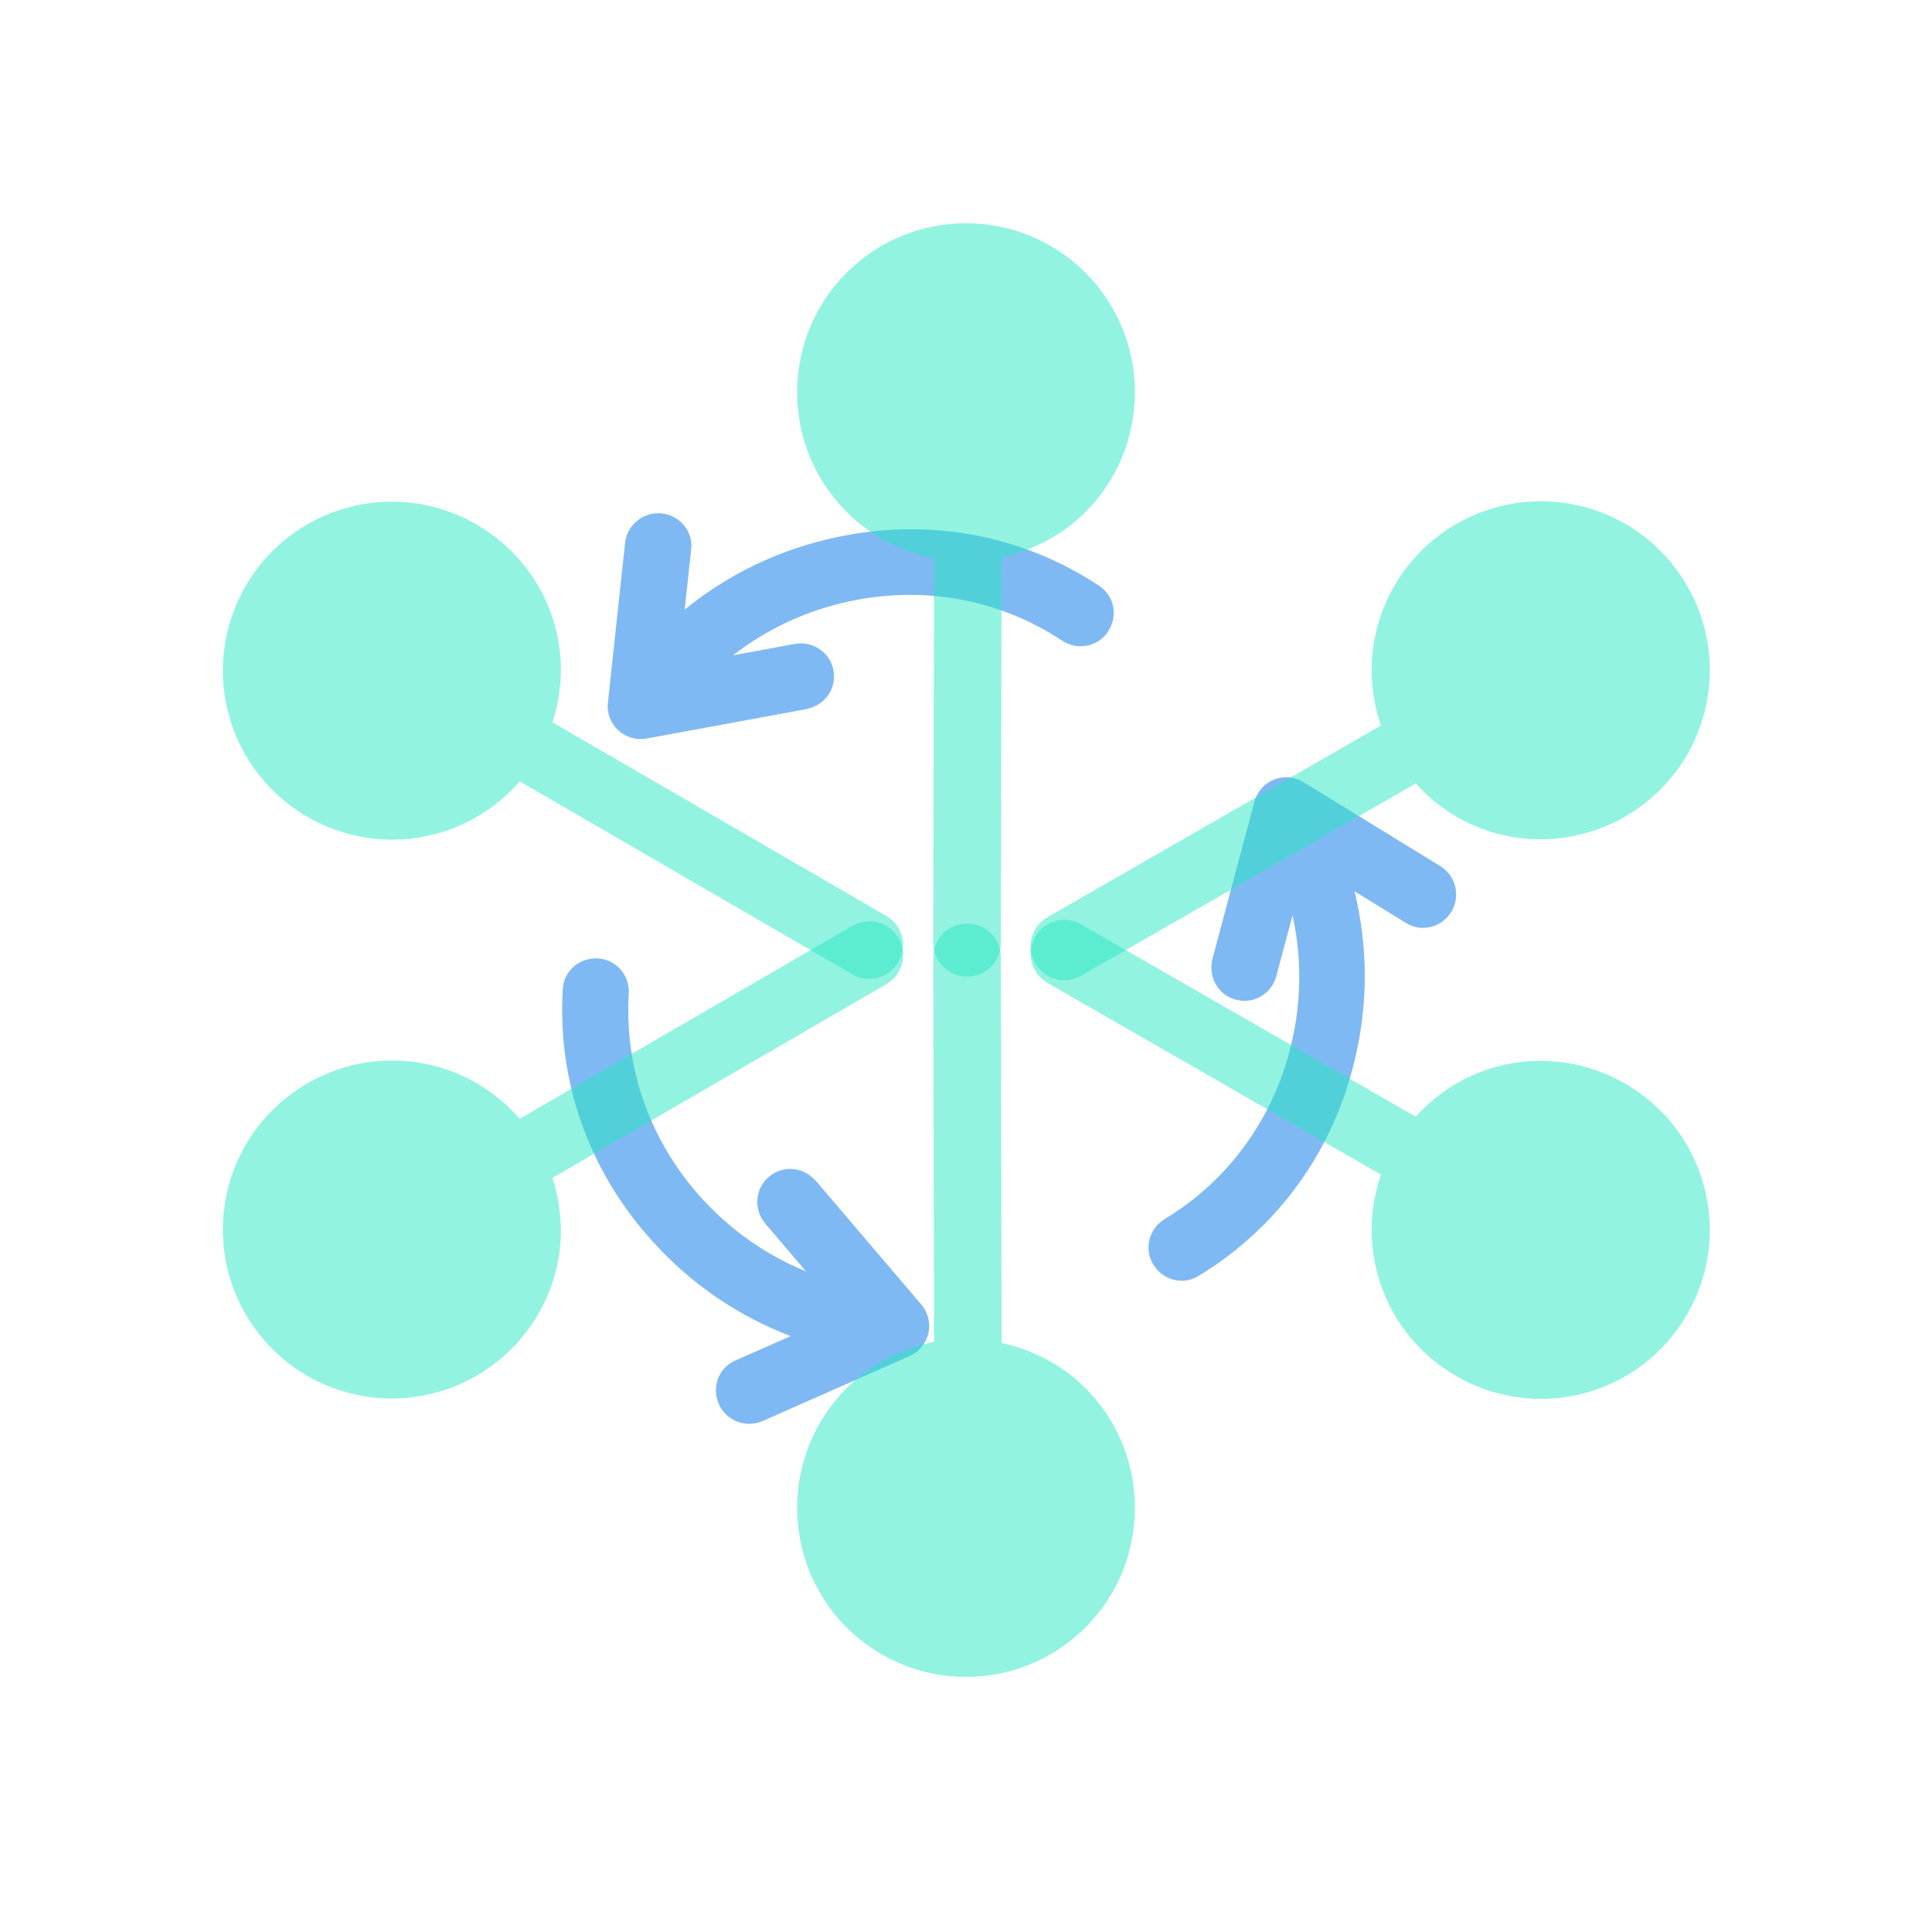
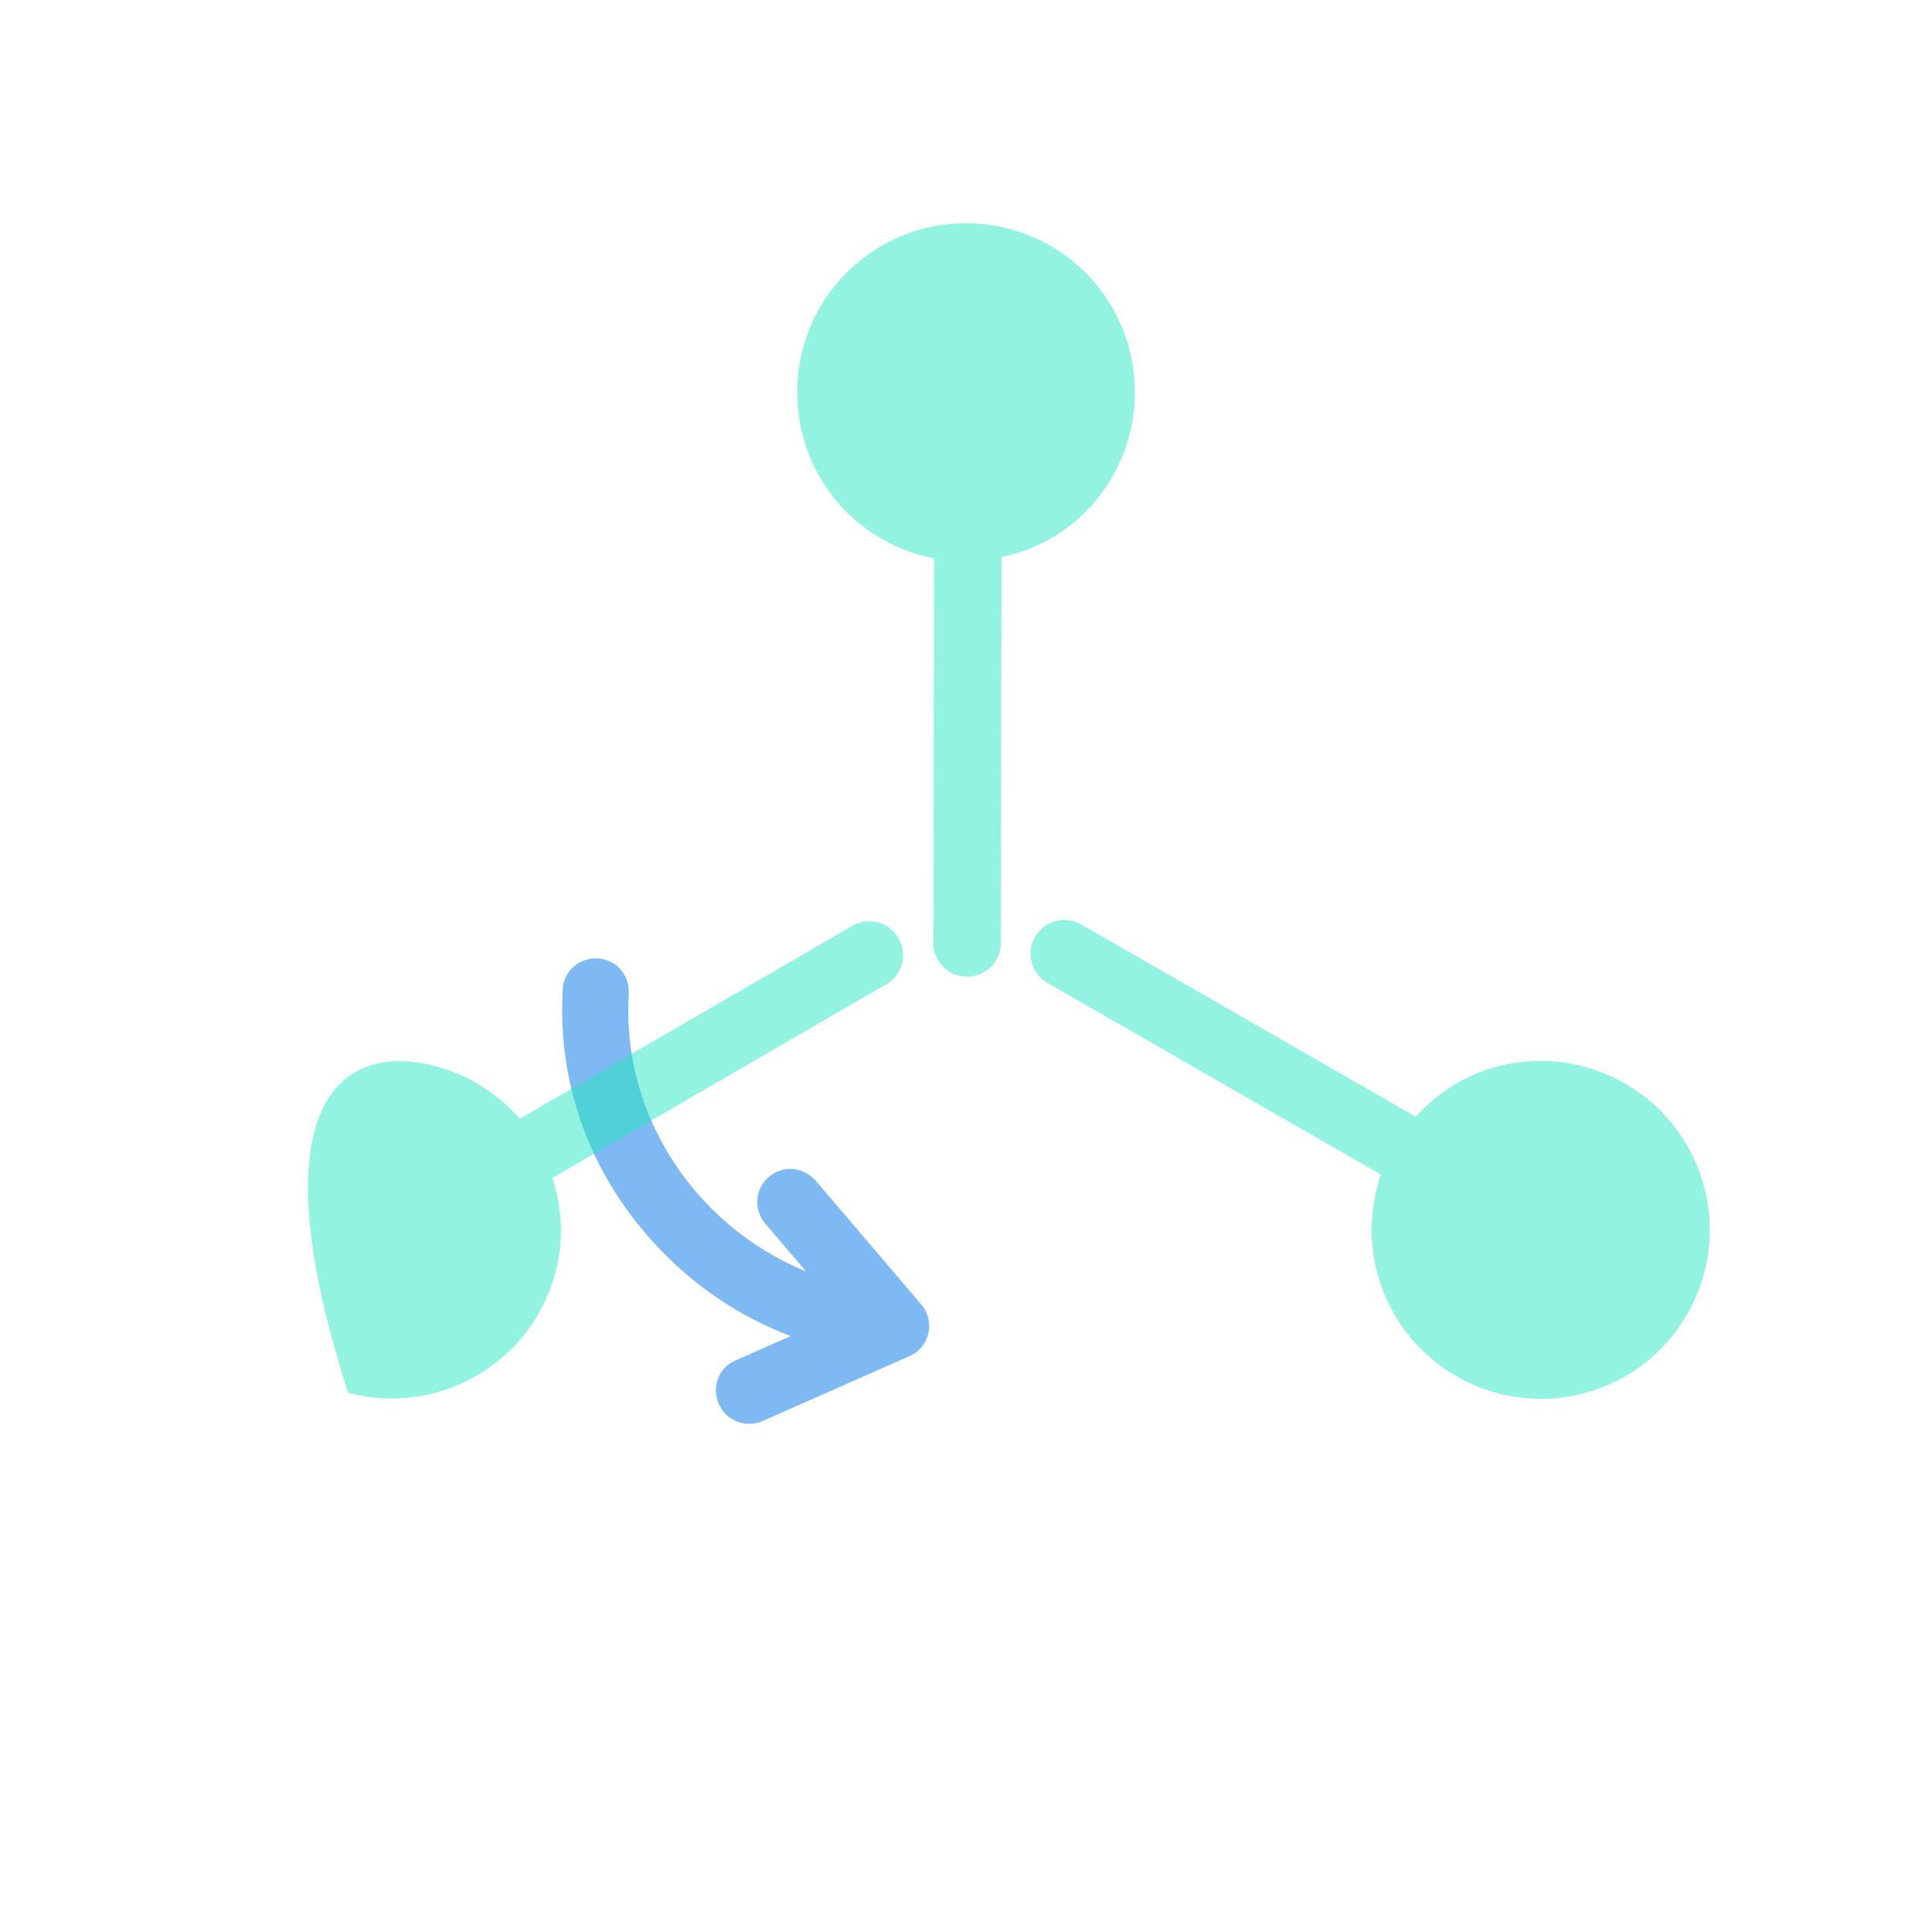
<svg xmlns="http://www.w3.org/2000/svg" width="41" height="41" viewBox="0 0 41 41" fill="none">
  <path opacity="0.5" d="M13.343 21.087C13.357 20.868 13.272 20.67 13.13 20.533C13.012 20.42 12.856 20.348 12.687 20.34C12.298 20.316 11.963 20.604 11.943 20.992C11.825 22.953 12.495 24.848 13.837 26.331C14.656 27.244 15.659 27.927 16.779 28.354L15.604 28.872C15.249 29.026 15.096 29.441 15.255 29.797C15.413 30.153 15.83 30.311 16.184 30.157L19.306 28.776C19.508 28.689 19.652 28.508 19.702 28.294C19.751 28.079 19.695 27.851 19.547 27.679L17.31 25.055C17.31 25.055 17.274 25.02 17.259 25.006C16.999 24.756 16.596 24.736 16.318 24.974C16.021 25.222 15.988 25.665 16.239 25.965L17.106 26.982C16.262 26.636 15.497 26.104 14.867 25.402C13.792 24.203 13.25 22.674 13.343 21.097L13.343 21.087Z" fill="#0074E8" />
-   <path opacity="0.5" d="M24.717 25.871C24.529 25.984 24.414 26.166 24.382 26.361C24.356 26.522 24.385 26.692 24.475 26.835C24.676 27.169 25.104 27.282 25.434 27.077C27.115 26.061 28.293 24.432 28.752 22.486C29.038 21.292 29.03 20.08 28.745 18.915L29.84 19.588C30.168 19.792 30.596 19.683 30.799 19.35C31.002 19.017 30.895 18.584 30.567 18.381L27.657 16.595C27.471 16.479 27.24 16.463 27.035 16.544C26.831 16.626 26.675 16.801 26.618 17.021L25.729 20.352C25.729 20.352 25.721 20.401 25.717 20.422C25.659 20.778 25.873 21.121 26.226 21.214C26.598 21.318 26.982 21.094 27.085 20.716L27.43 19.425C27.625 20.317 27.622 21.248 27.402 22.166C27.027 23.732 26.076 25.046 24.725 25.865L24.717 25.871Z" fill="#0074E8" />
-   <path opacity="0.5" d="M22.541 13.595C22.723 13.717 22.937 13.742 23.127 13.687C23.283 13.642 23.424 13.543 23.515 13.4C23.731 13.076 23.649 12.641 23.323 12.43C21.684 11.347 19.707 10.98 17.752 11.401C16.551 11.654 15.459 12.181 14.529 12.937L14.668 11.66C14.712 11.277 14.429 10.936 14.042 10.896C13.654 10.855 13.309 11.137 13.265 11.52L12.9 14.915C12.874 15.133 12.959 15.349 13.12 15.498C13.281 15.648 13.507 15.714 13.73 15.671L17.121 15.047C17.121 15.047 17.168 15.033 17.189 15.027C17.535 14.927 17.754 14.587 17.687 14.228C17.62 13.847 17.253 13.597 16.868 13.665L15.554 13.907C16.276 13.348 17.119 12.952 18.042 12.758C19.617 12.425 21.212 12.72 22.532 13.59L22.541 13.595Z" fill="#0074E8" />
-   <path opacity="0.5" d="M22.399 20.779C22.577 20.826 22.772 20.805 22.939 20.709L30.044 16.626C30.494 17.121 31.072 17.503 31.765 17.689C33.676 18.201 35.65 17.061 36.162 15.15C36.674 13.239 35.538 11.272 33.627 10.76C31.716 10.248 29.742 11.388 29.23 13.299C29.037 14.02 29.082 14.743 29.306 15.398L22.23 19.464C21.889 19.661 21.765 20.1 21.968 20.442C22.069 20.617 22.227 20.733 22.405 20.78L22.399 20.779Z" fill="#27E9C3" />
-   <path opacity="0.5" d="M19.143 19.873C19.095 19.695 18.979 19.536 18.812 19.44L11.724 15.329C11.928 14.691 11.969 14 11.784 13.307C11.272 11.396 9.298 10.257 7.387 10.769C5.476 11.281 4.34 13.247 4.852 15.158C5.365 17.07 7.338 18.209 9.249 17.697C9.97 17.504 10.574 17.103 11.03 16.582L18.088 20.677C18.43 20.873 18.872 20.761 19.067 20.414C19.168 20.24 19.189 20.044 19.141 19.867L19.143 19.873Z" fill="#27E9C3" />
  <path opacity="0.5" d="M21.029 20.52C21.159 20.39 21.238 20.21 21.238 20.018L21.255 11.824C21.909 11.681 22.529 11.371 23.035 10.865C24.434 9.465 24.434 7.187 23.035 5.787C21.636 4.388 19.366 4.388 17.967 5.787C16.567 7.187 16.567 9.465 17.967 10.865C18.494 11.392 19.144 11.715 19.822 11.849L19.806 20.009C19.806 20.403 20.124 20.73 20.522 20.726C20.723 20.726 20.903 20.646 21.033 20.516L21.029 20.52Z" fill="#27E9C3" />
  <path opacity="0.5" d="M22.399 19.545C22.577 19.498 22.772 19.519 22.939 19.615L30.044 23.698C30.494 23.203 31.072 22.821 31.765 22.636C33.676 22.123 35.65 23.263 36.162 25.174C36.674 27.085 35.538 29.052 33.627 29.564C31.716 30.076 29.742 28.937 29.23 27.025C29.037 26.304 29.082 25.581 29.306 24.926L22.23 20.86C21.889 20.663 21.765 20.224 21.968 19.882C22.069 19.708 22.227 19.591 22.405 19.544L22.399 19.545Z" fill="#27E9C3" />
-   <path opacity="0.5" d="M19.143 20.452C19.095 20.629 18.979 20.788 18.812 20.884L11.724 24.996C11.928 25.633 11.969 26.325 11.784 27.017C11.272 28.929 9.298 30.068 7.387 29.556C5.476 29.044 4.34 27.078 4.852 25.166C5.365 23.255 7.338 22.116 9.249 22.628C9.97 22.821 10.574 23.222 11.03 23.742L18.088 19.648C18.43 19.451 18.872 19.563 19.067 19.91C19.168 20.084 19.189 20.28 19.141 20.457L19.143 20.452Z" fill="#27E9C3" />
-   <path opacity="0.5" d="M21.029 19.804C21.159 19.933 21.238 20.114 21.238 20.306L21.255 28.5C21.909 28.643 22.529 28.953 23.035 29.459C24.434 30.859 24.434 33.138 23.035 34.537C21.636 35.936 19.366 35.936 17.967 34.537C16.567 33.138 16.567 30.859 17.967 29.459C18.494 28.932 19.144 28.609 19.822 28.475L19.806 20.315C19.806 19.921 20.124 19.594 20.522 19.598C20.723 19.598 20.903 19.678 21.033 19.808L21.029 19.804Z" fill="#27E9C3" />
+   <path opacity="0.5" d="M19.143 20.452C19.095 20.629 18.979 20.788 18.812 20.884L11.724 24.996C11.928 25.633 11.969 26.325 11.784 27.017C11.272 28.929 9.298 30.068 7.387 29.556C5.365 23.255 7.338 22.116 9.249 22.628C9.97 22.821 10.574 23.222 11.03 23.742L18.088 19.648C18.43 19.451 18.872 19.563 19.067 19.91C19.168 20.084 19.189 20.28 19.141 20.457L19.143 20.452Z" fill="#27E9C3" />
</svg>